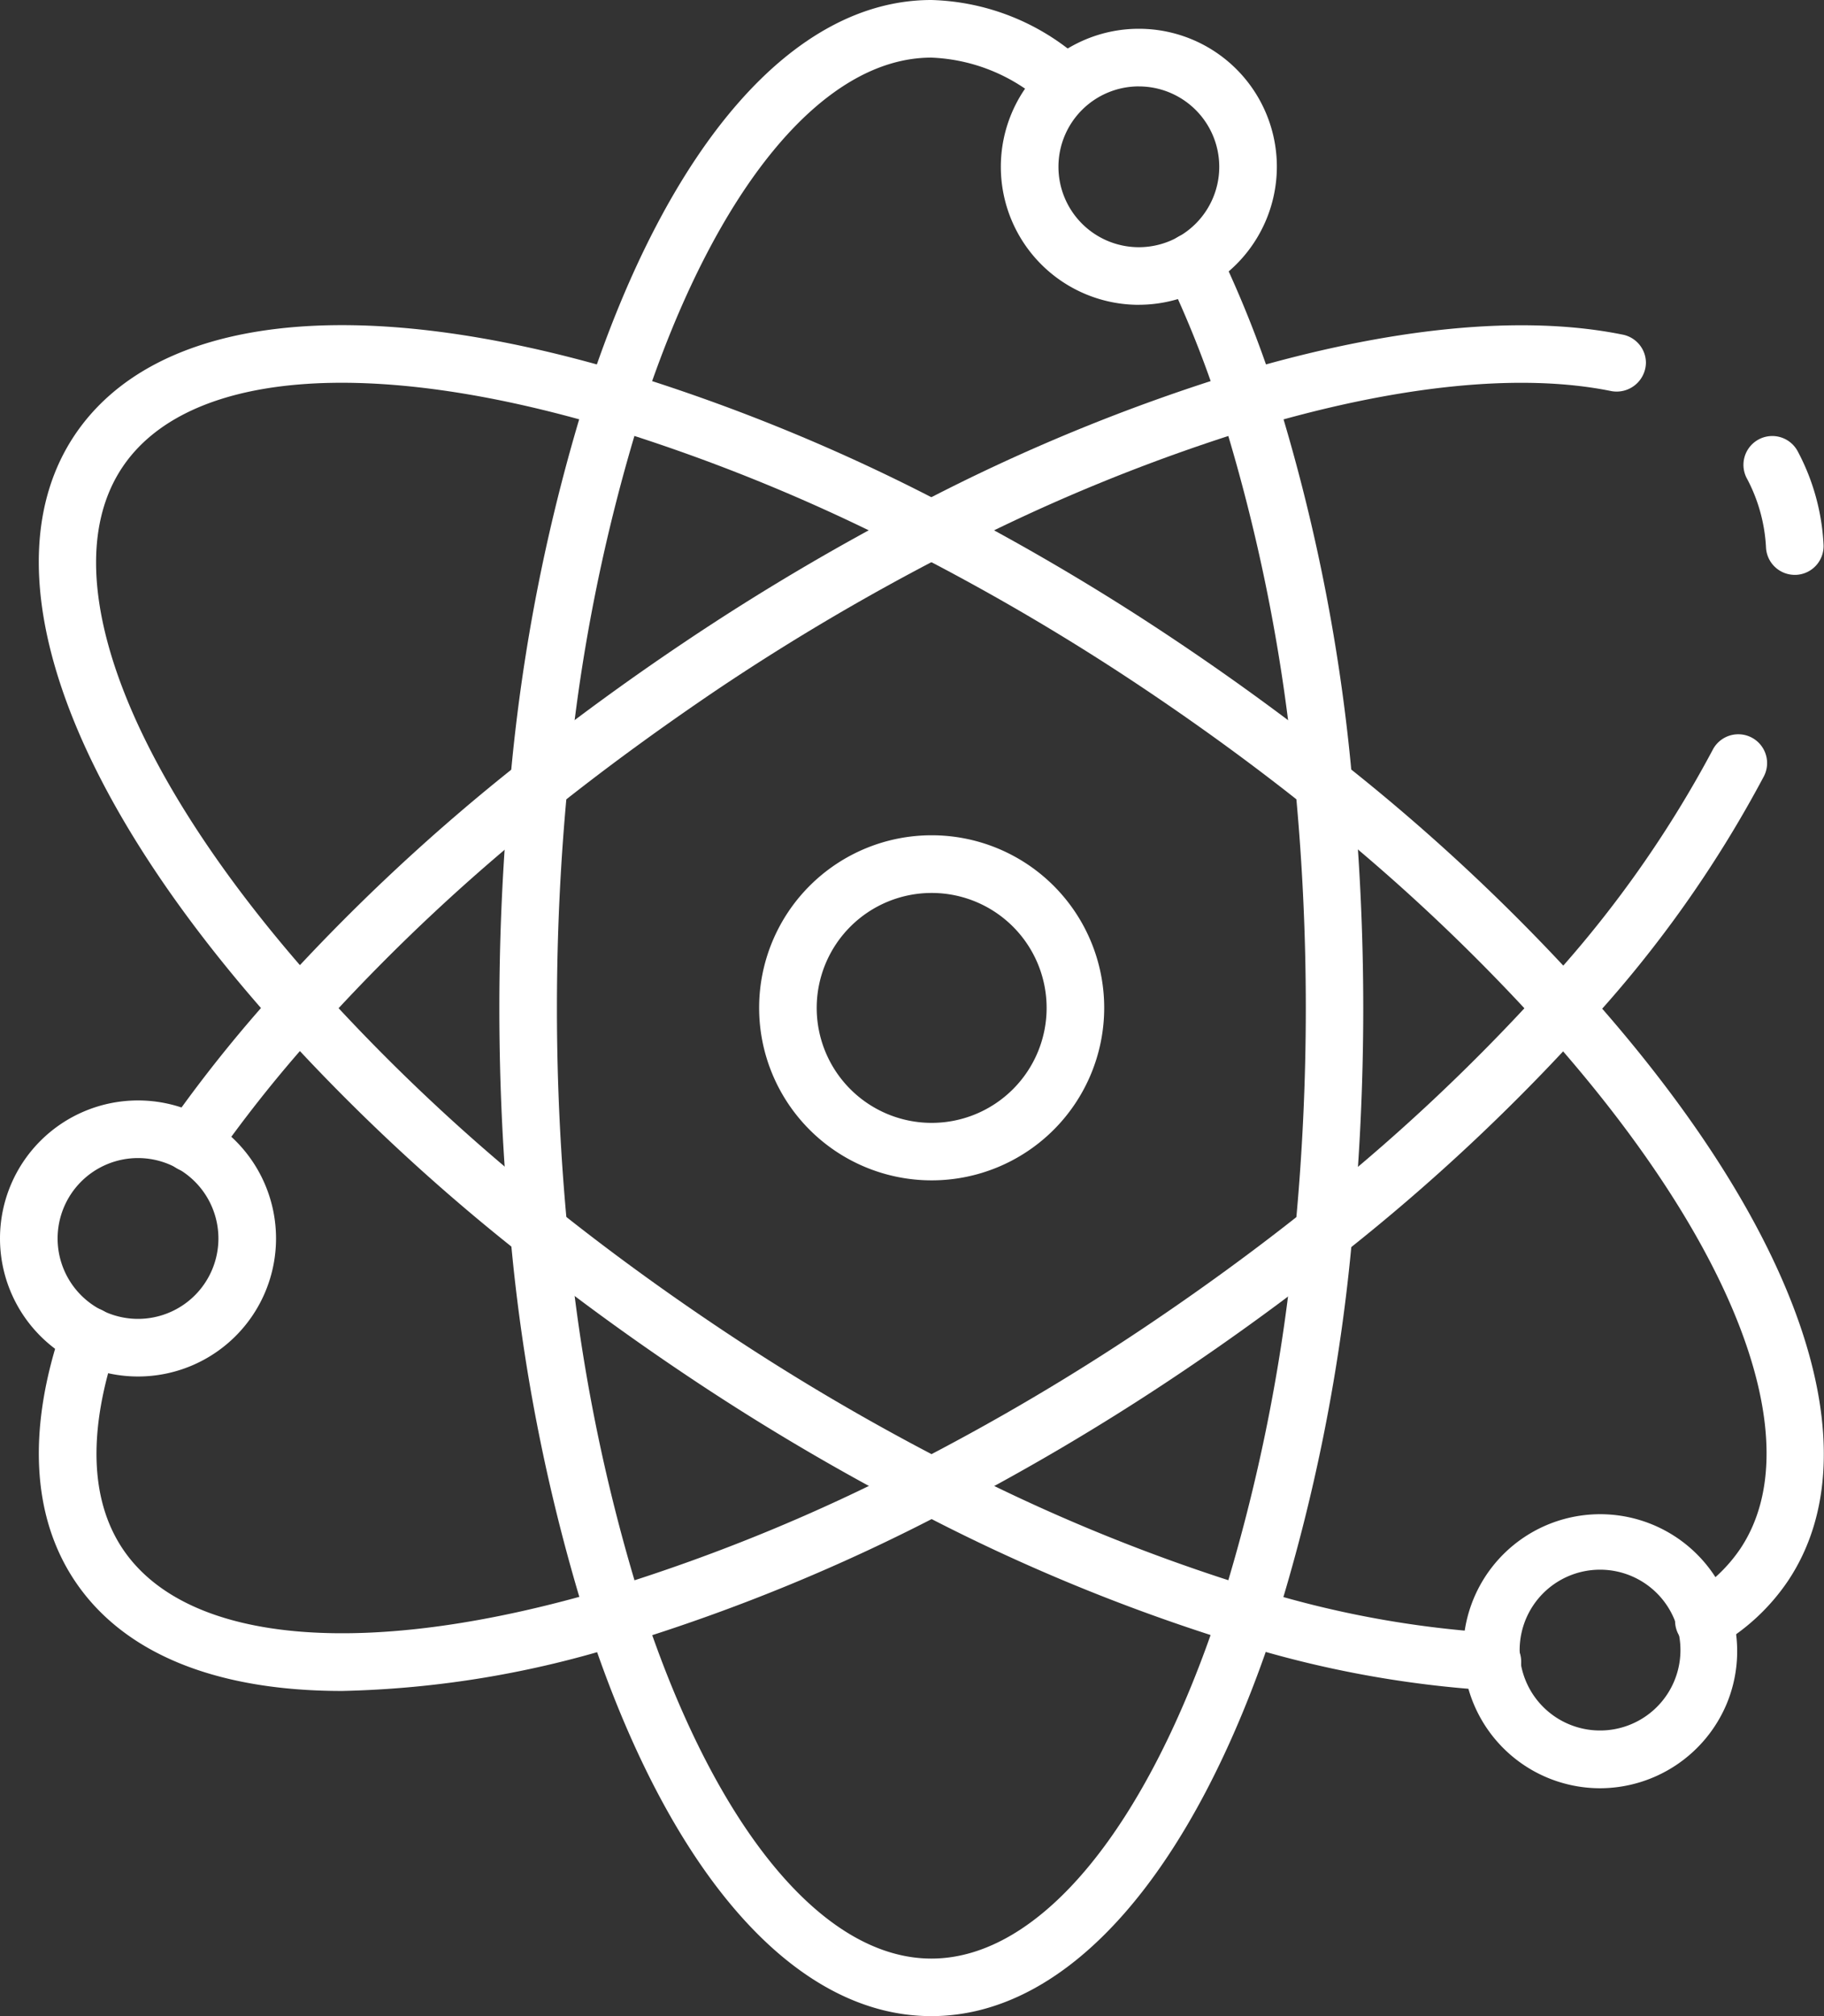
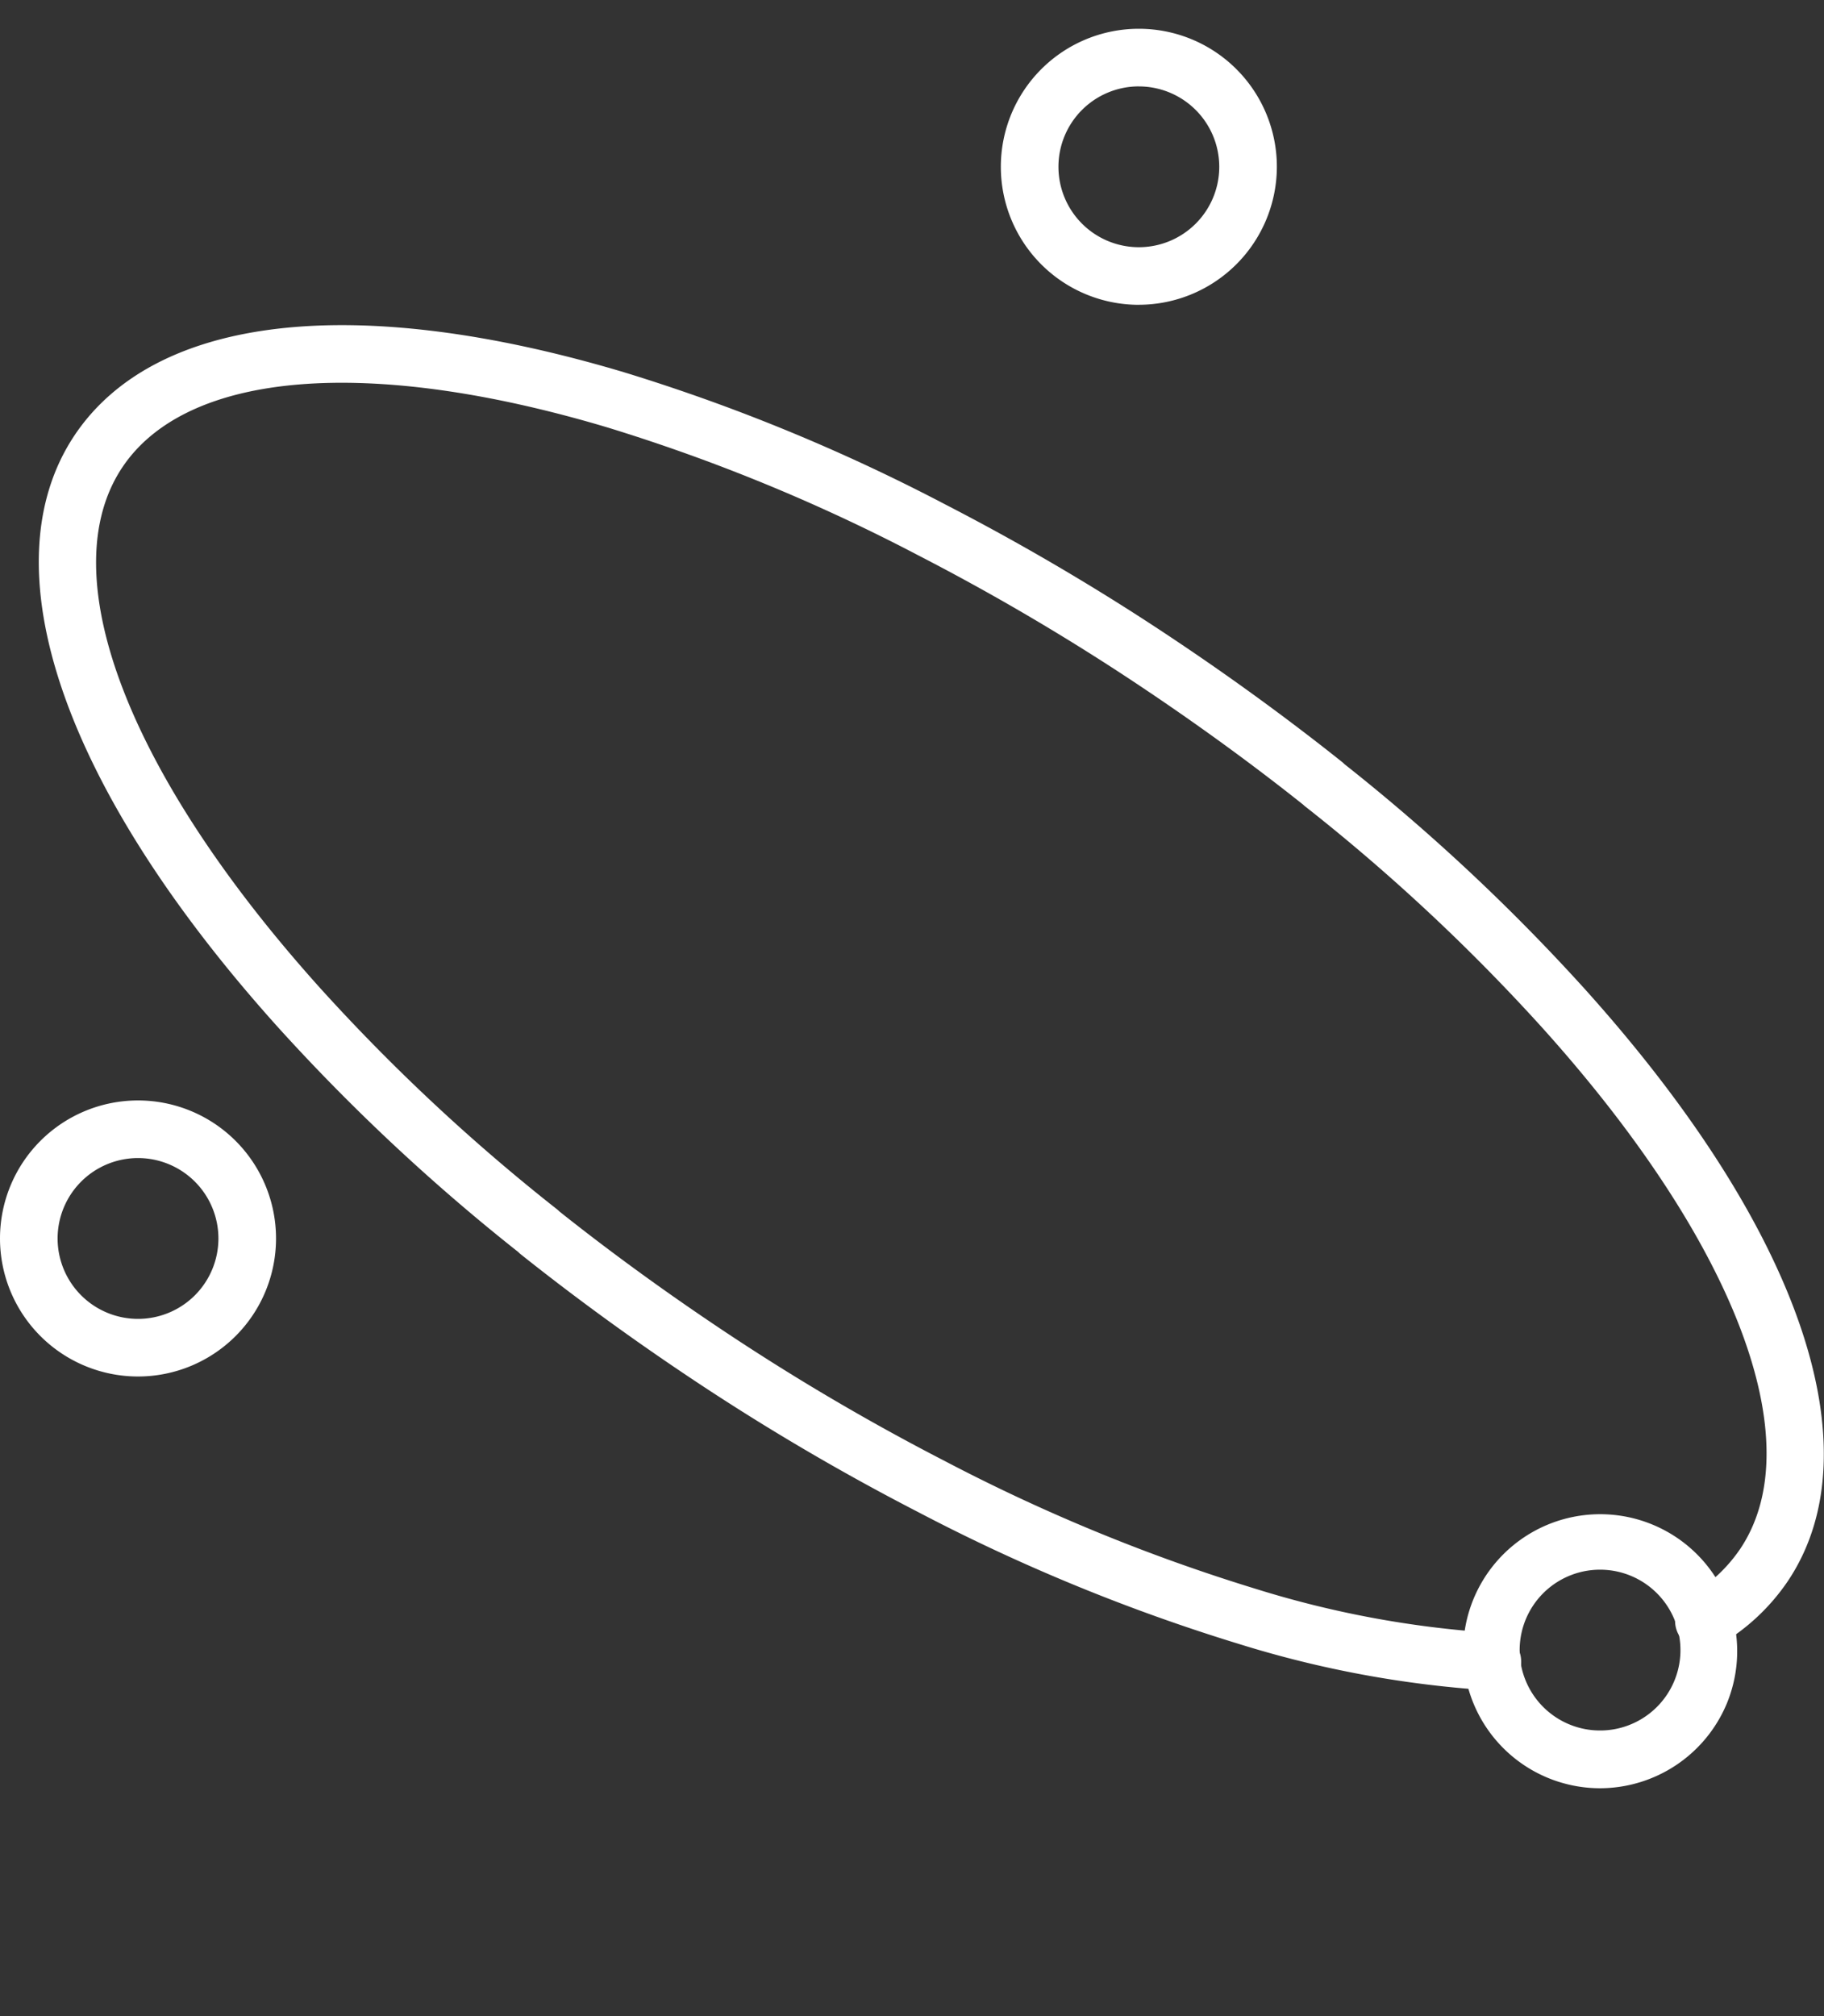
<svg xmlns="http://www.w3.org/2000/svg" id="Group_424" data-name="Group 424" width="54.583" height="60.329" viewBox="0 0 54.583 60.329">
  <rect x="0" y="0" width="54.583" height="60.329" fill="#333333" stroke="none" />
  <defs>
    <clipPath id="clip-path">
      <rect id="Rectangle_122" data-name="Rectangle 122" width="54.583" height="60.329" fill="#fff" />
    </clipPath>
  </defs>
  <g id="Group_423" data-name="Group 423" clip-path="url(#clip-path)">
-     <path id="Path_138" data-name="Path 138" d="M132.9,60.329c-4.1,0-7.843-4.263-10.273-11.694a54.938,54.938,0,0,1-2.327-11.7c-.219-2.219-.327-4.5-.327-6.769s.109-4.55.323-6.771a54.932,54.932,0,0,1,2.327-11.7C125.059,4.263,128.806,0,132.9,0a7,7,0,0,1,4.606,1.9.862.862,0,0,1-1.127,1.3A5.343,5.343,0,0,0,132.9,1.724c-3.253,0-6.482,3.928-8.636,10.507a53.264,53.264,0,0,0-2.253,11.327c-.209,2.168-.315,4.39-.315,6.607s.106,4.438.315,6.605A53.255,53.255,0,0,0,124.266,48.1c2.154,6.578,5.382,10.507,8.636,10.507s6.482-3.928,8.636-10.507a53.265,53.265,0,0,0,2.253-11.327c.209-2.168.315-4.39.315-6.607s-.106-4.439-.315-6.605a53.256,53.256,0,0,0-2.253-11.329,31.919,31.919,0,0,0-1.6-4.02.862.862,0,0,1,1.551-.753,33.323,33.323,0,0,1,1.691,4.238A54.955,54.955,0,0,1,145.5,23.4c.216,2.219.325,4.5.325,6.769s-.109,4.55-.323,6.771a54.93,54.93,0,0,1-2.327,11.7C140.744,56.066,137,60.329,132.9,60.329Z" transform="translate(-105.03)" fill="#fff" />
-     <path id="Path_139" data-name="Path 139" d="M18.373,204.994c-3.759,0-6.541-1.112-8-3.3-1.288-1.932-1.421-4.556-.375-7.6a.862.862,0,0,1,1.631.559c-.6,1.754-1.058,4.233.178,6.085,1.929,2.882,7.351,3.328,14.507,1.2a54.348,54.348,0,0,0,9.308-3.827,68.6,68.6,0,0,0,6.771-4c1.668-1.12,3.265-2.282,4.75-3.463a.8.8,0,0,1,.08-.072,57.691,57.691,0,0,0,7.064-6.588,33.884,33.884,0,0,0,5.1-7.149.862.862,0,0,1,1.538.78,35.57,35.57,0,0,1-5.351,7.52,59.3,59.3,0,0,1-7.187,6.722.7.7,0,0,1-.078.072c-1.543,1.231-3.206,2.446-4.944,3.61a70.394,70.394,0,0,1-6.947,4.1,55.969,55.969,0,0,1-9.6,3.945A30.046,30.046,0,0,1,18.373,204.994Z" transform="translate(-8.138 -154.395)" fill="#fff" />
-     <path id="Path_140" data-name="Path 140" d="M39.891,103.478a.862.862,0,0,1-.707-1.354,41.489,41.489,0,0,1,3.31-4.137,59.271,59.271,0,0,1,7.185-6.722.688.688,0,0,1,.078-.072c1.543-1.231,3.206-2.446,4.944-3.61a70.413,70.413,0,0,1,6.946-4.1,55.981,55.981,0,0,1,9.6-3.946c4.506-1.341,8.467-1.73,11.463-1.126a.862.862,0,0,1,.712.848.876.876,0,0,1-1.034.845c-2.716-.553-6.4-.178-10.639,1.084a54.353,54.353,0,0,0-9.308,3.827,68.6,68.6,0,0,0-6.779,4C54,90.137,52.4,91.3,50.913,92.48a.8.8,0,0,1-.08.072,57.683,57.683,0,0,0-7.056,6.588A39.859,39.859,0,0,0,40.6,103.1.862.862,0,0,1,39.891,103.478Z" transform="translate(-34.168 -68.401)" fill="#fff" />
-     <path id="Path_141" data-name="Path 141" d="M420.377,108.9a.862.862,0,0,1-.862-.811,4.921,4.921,0,0,0-.563-2.056.862.862,0,0,1,1.5-.851l.02.037a6.638,6.638,0,0,1,.764,2.769.862.862,0,0,1-.809.911Z" transform="translate(-366.667 -91.698)" fill="#fff" />
    <path id="Path_142" data-name="Path 142" d="M52.794,118.96H52.75a31.9,31.9,0,0,1-7.514-1.388,55.928,55.928,0,0,1-9.6-3.946,70.133,70.133,0,0,1-6.944-4.1c-1.738-1.164-3.4-2.38-4.944-3.61a.94.94,0,0,1-.081-.073A59.346,59.346,0,0,1,16.48,99.12c-6.438-7.154-8.717-13.776-6.091-17.714,2.409-3.6,8.4-4.287,16.433-1.891a55.973,55.973,0,0,1,9.6,3.946,70.087,70.087,0,0,1,6.944,4.1c1.738,1.164,3.4,2.38,4.944,3.61a.824.824,0,0,1,.081.073,59.336,59.336,0,0,1,7.186,6.722c6.438,7.153,8.716,13.774,6.091,17.713A6.315,6.315,0,0,1,59.62,117.6a.862.862,0,0,1-.945-1.442q.031-.02.064-.038a4.613,4.613,0,0,0,1.5-1.4c2.128-3.189-.148-9.171-5.939-15.6a57.693,57.693,0,0,0-7.058-6.59.743.743,0,0,1-.086-.073c-1.484-1.181-3.081-2.345-4.749-3.463a68.447,68.447,0,0,0-6.774-4,54.287,54.287,0,0,0-9.308-3.828c-7.153-2.133-12.578-1.688-14.507,1.2-2.127,3.189.149,9.17,5.94,15.6a57.711,57.711,0,0,0,7.058,6.59.749.749,0,0,1,.082.073c1.484,1.181,3.081,2.345,4.749,3.463a68.473,68.473,0,0,0,6.774,4,54.272,54.272,0,0,0,9.308,3.828,30.169,30.169,0,0,0,7.109,1.318.862.862,0,0,1-.04,1.724Z" transform="translate(-8.159 -68.379)" fill="#fff" />
    <path id="Path_143" data-name="Path 143" d="M244.6,15.171a4.13,4.13,0,1,1,4.13-4.13h0a4.137,4.137,0,0,1-4.13,4.129m0-6.535a2.406,2.406,0,1,0,2.406,2.406A2.406,2.406,0,0,0,244.6,8.636" transform="translate(-210.52 -6.05)" fill="#fff" />
    <path id="Path_144" data-name="Path 144" d="M4.13,272.618a4.13,4.13,0,1,1,4.13-4.13,4.13,4.13,0,0,1-4.13,4.13m0-6.536a2.406,2.406,0,1,0,2.406,2.406,2.406,2.406,0,0,0-2.406-2.406" transform="translate(0 -231.429)" fill="#fff" />
    <path id="Path_145" data-name="Path 145" d="M355.595,371.935a4.1,4.1,0,1,1,3.785-2.524,4.12,4.12,0,0,1-3.785,2.524m0-6.54a2.406,2.406,0,1,0,.912.181,2.407,2.407,0,0,0-.912-.181Z" transform="translate(-307.71 -318.425)" fill="#fff" />
-     <path id="Path_146" data-name="Path 146" d="M187.532,210.975a5.163,5.163,0,1,1,5.163-5.163,5.163,5.163,0,0,1-5.163,5.163m0-8.6a3.44,3.44,0,1,0,3.44,3.44,3.44,3.44,0,0,0-3.44-3.44" transform="translate(-159.652 -175.655)" fill="#fff" />
  </g>
</svg>